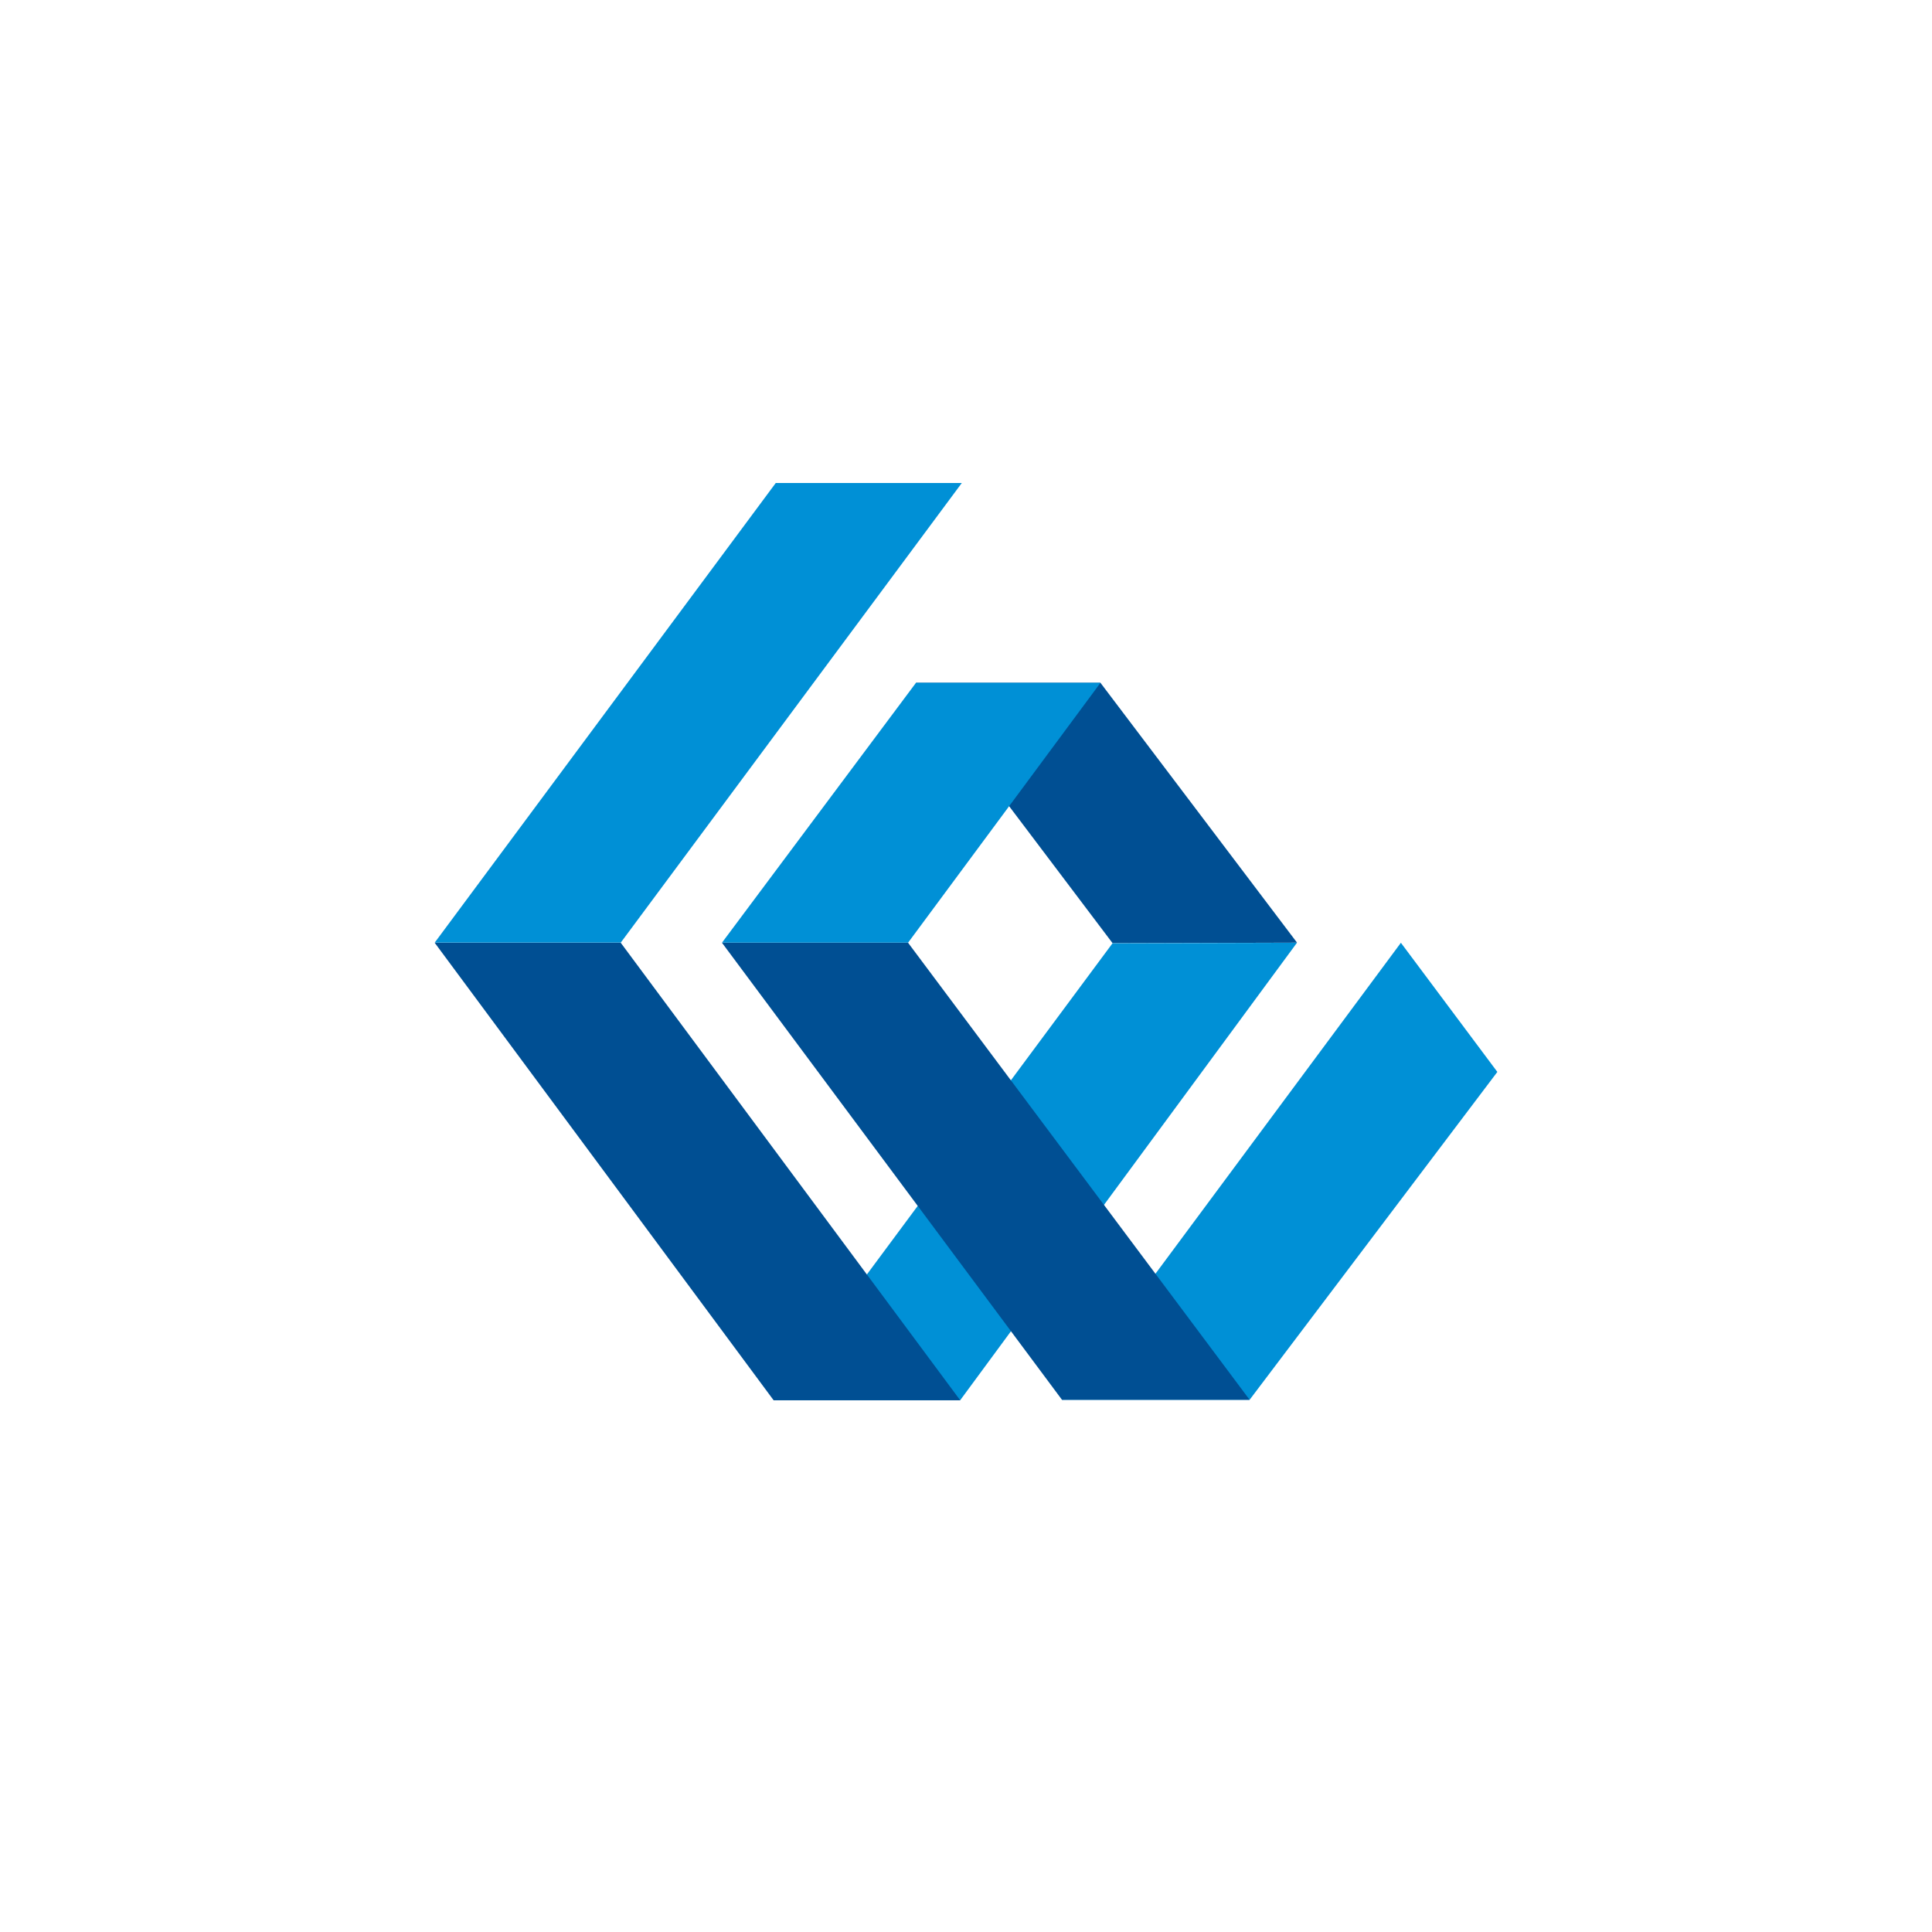
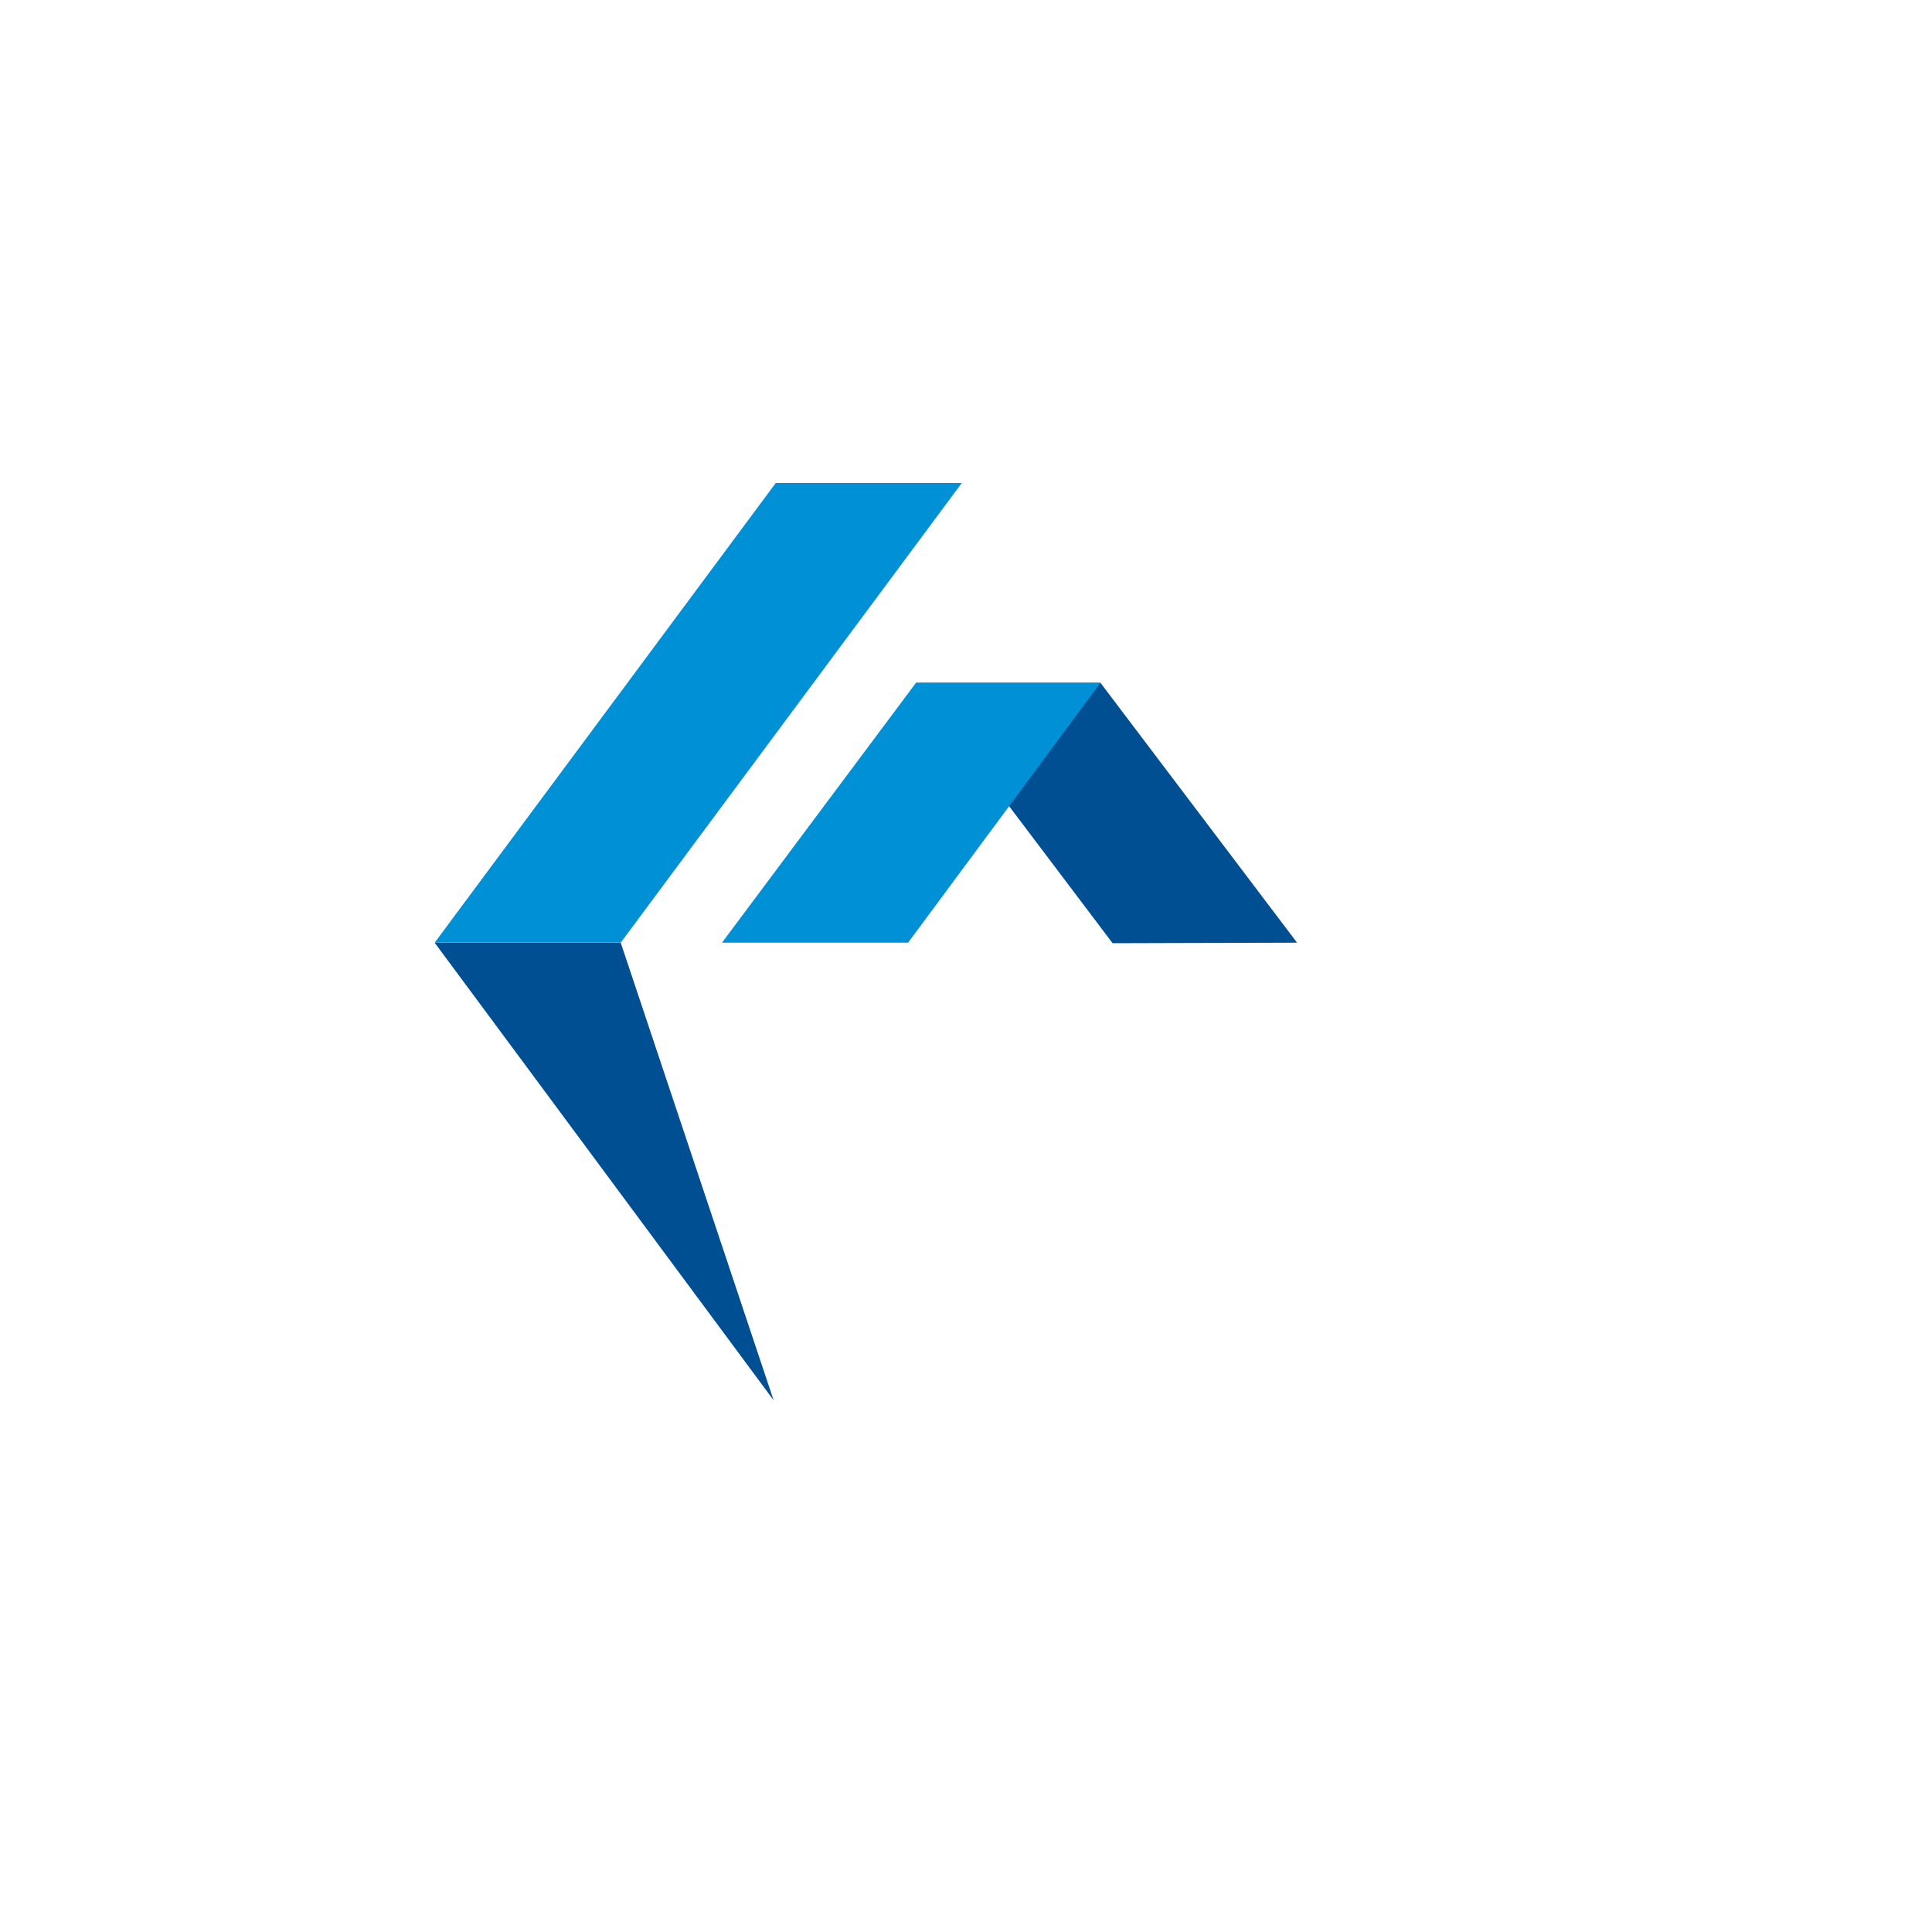
<svg xmlns="http://www.w3.org/2000/svg" width="40" height="40" viewBox="0 0 40 40" fill="none">
  <path fill-rule="evenodd" clip-rule="evenodd" d="M16.061 10H19.913L12.852 19.516H9" fill="#0090D6" />
  <path fill-rule="evenodd" clip-rule="evenodd" d="M26.854 19.517L23.035 19.528L18.964 14.137H22.784" fill="#004F93" />
  <path fill-rule="evenodd" clip-rule="evenodd" d="M14.948 19.517H18.801L22.784 14.137H18.964" fill="#0090D6" />
-   <path fill-rule="evenodd" clip-rule="evenodd" d="M26.852 19.519L23.033 19.53L16.016 28.991H19.879" fill="#0090D6" />
-   <path fill-rule="evenodd" clip-rule="evenodd" d="M29.004 19.519L31.001 22.193L25.872 28.981H21.987" fill="#0090D6" />
-   <path fill-rule="evenodd" clip-rule="evenodd" d="M25.872 28.981H21.987L14.948 19.519H18.801" fill="#004F93" />
-   <path fill-rule="evenodd" clip-rule="evenodd" d="M16.017 28.991H19.88L12.852 19.519H9" fill="#004F93" />
+   <path fill-rule="evenodd" clip-rule="evenodd" d="M16.017 28.991L12.852 19.519H9" fill="#004F93" />
</svg>